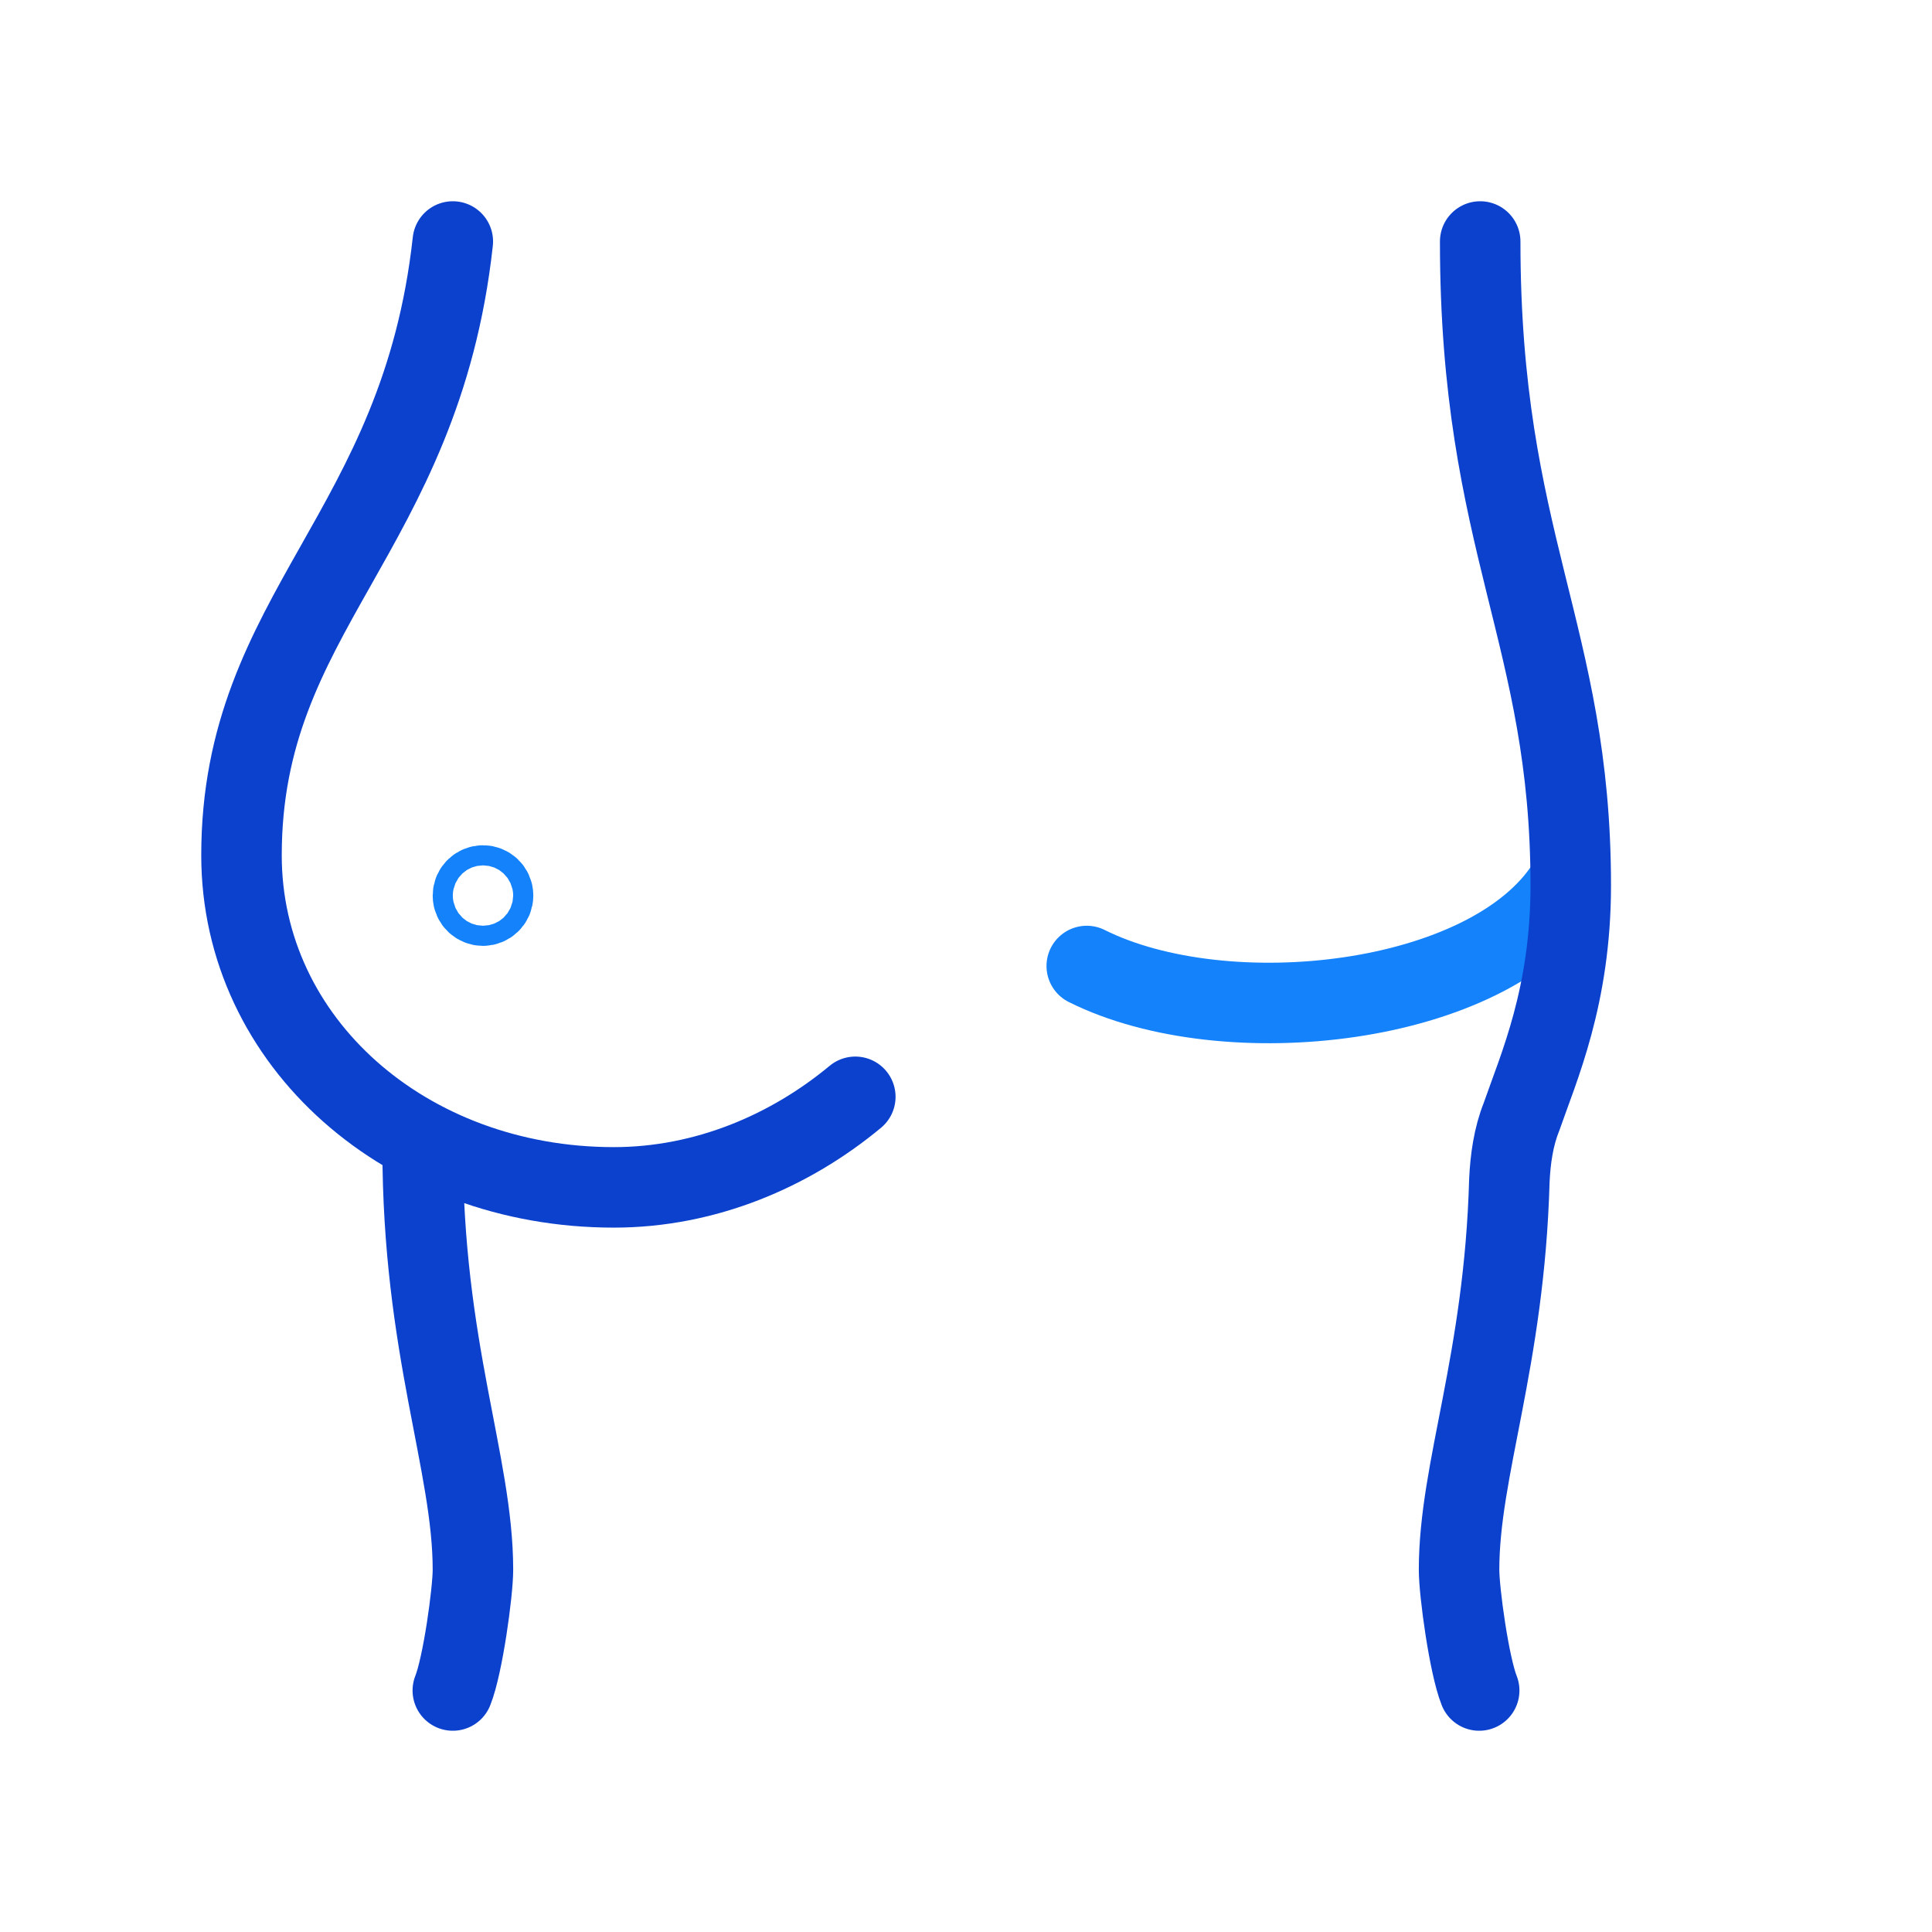
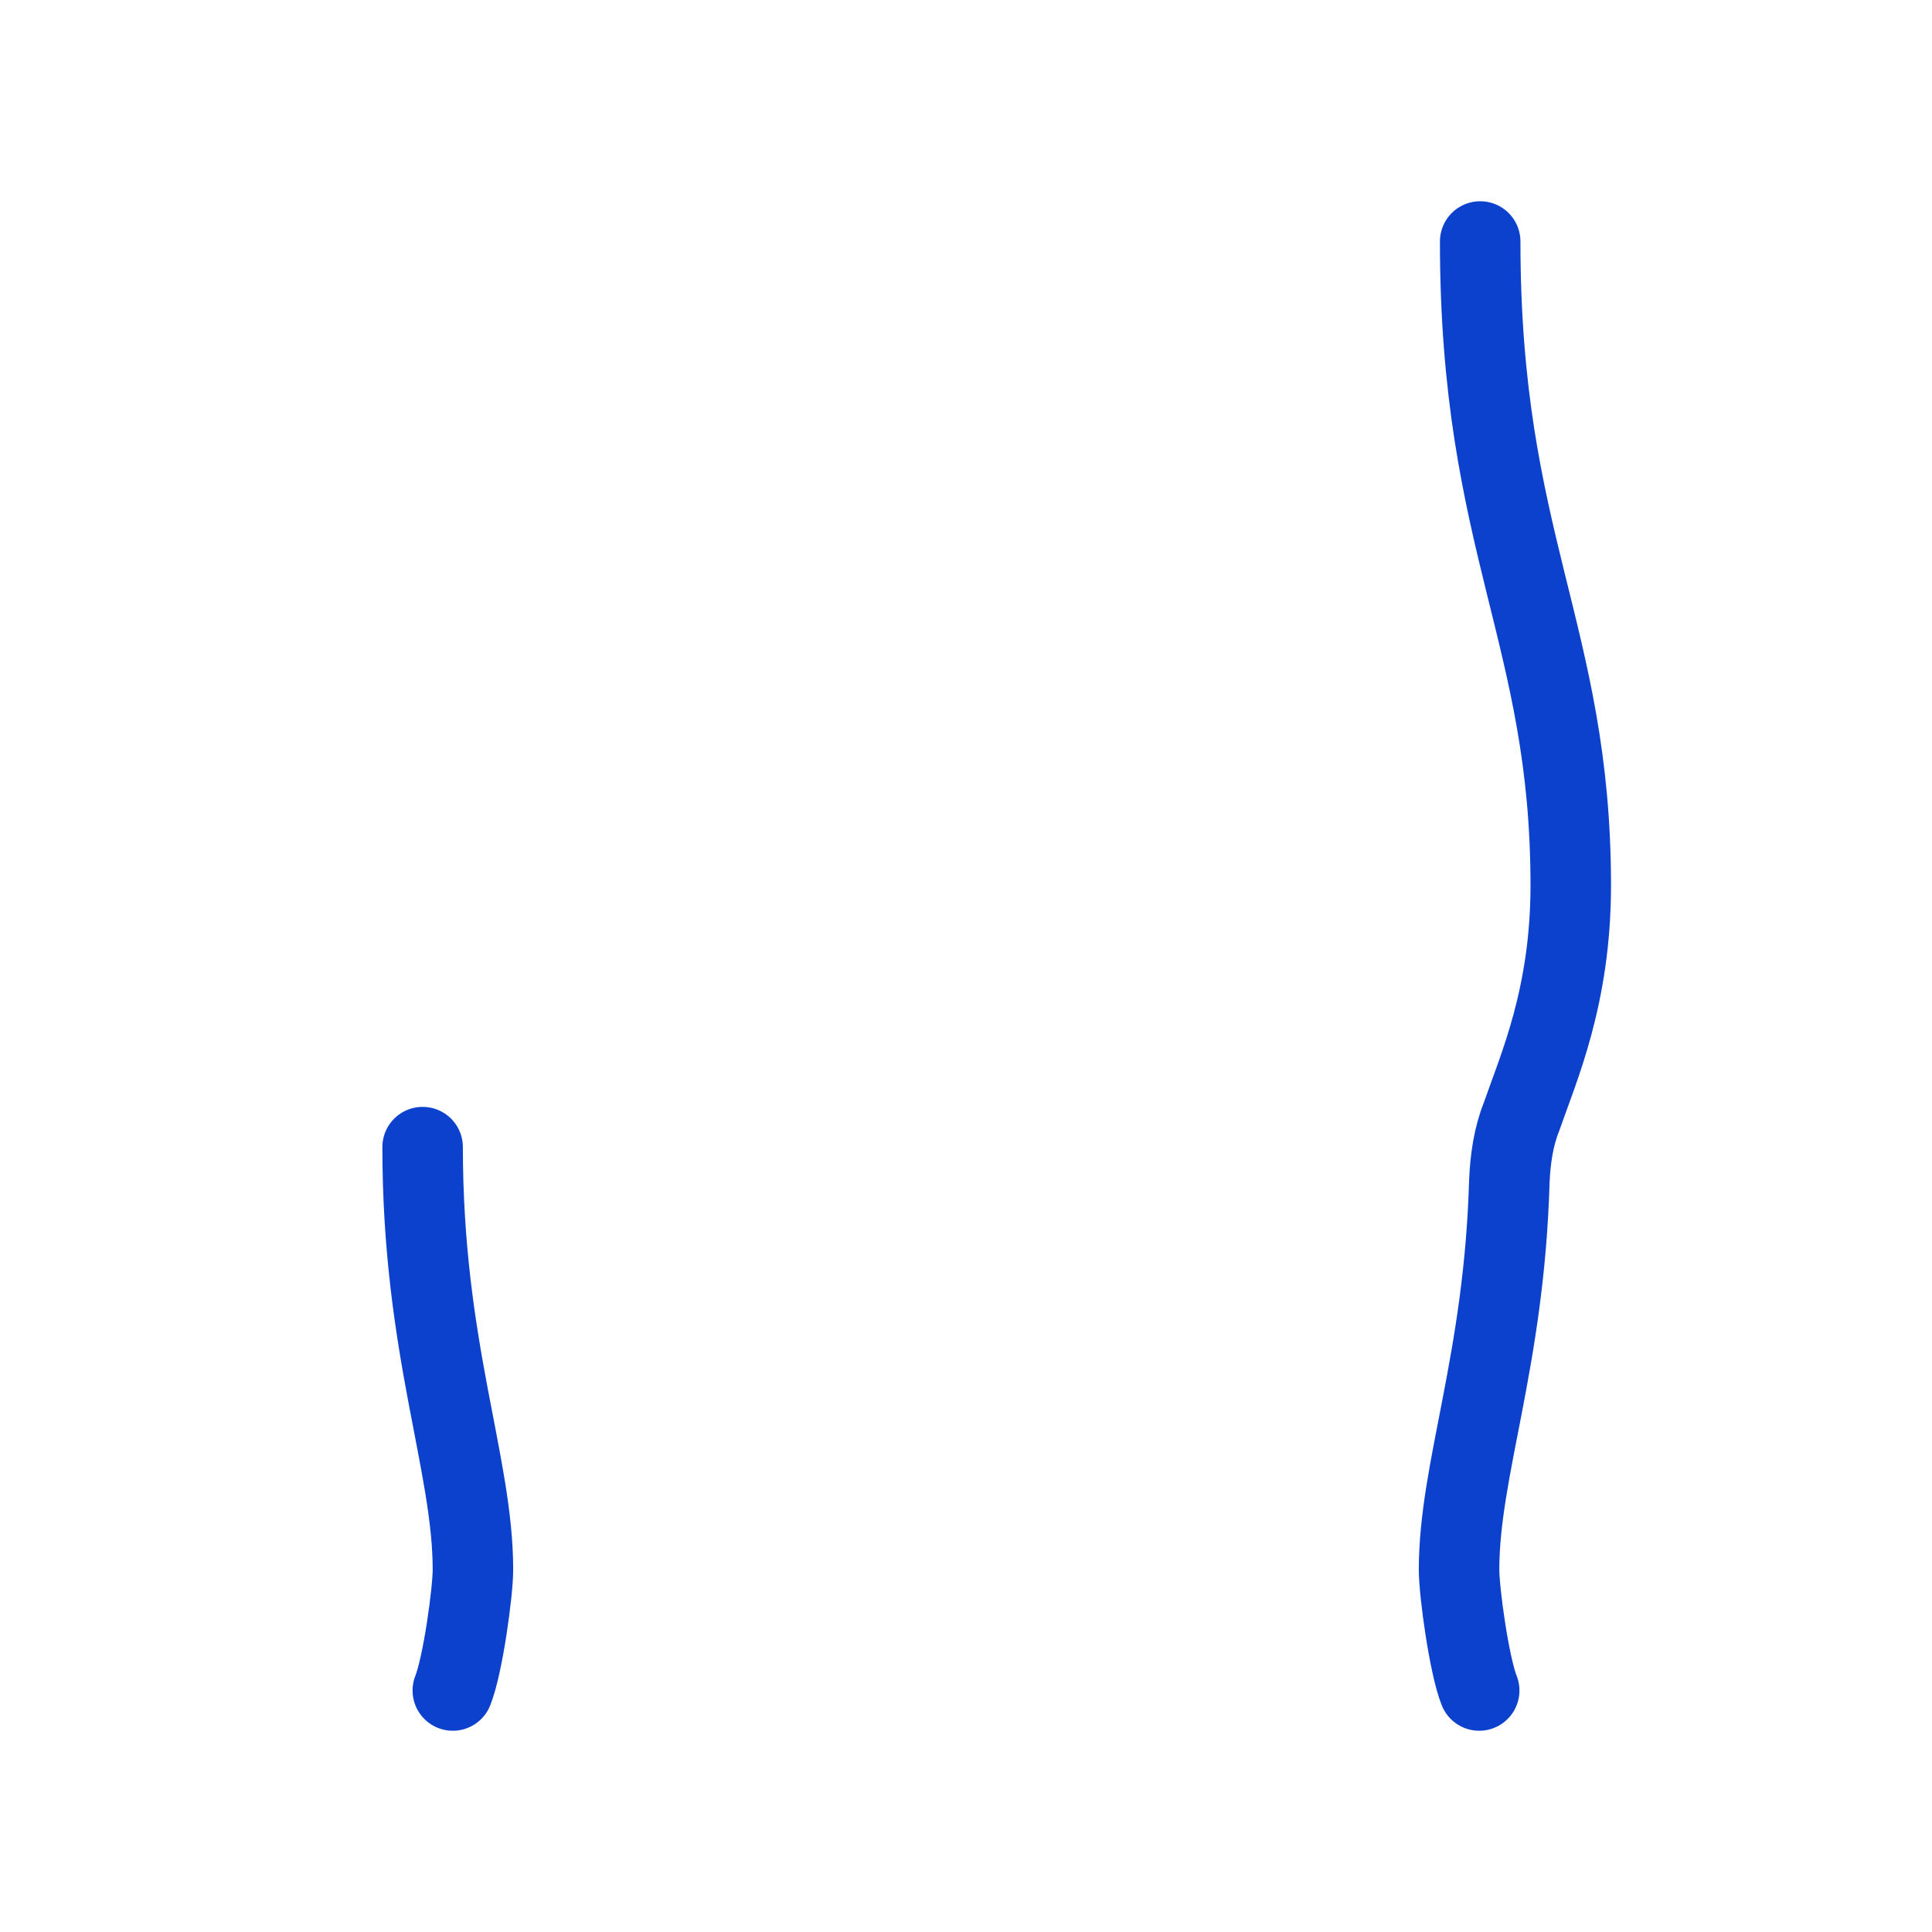
<svg xmlns="http://www.w3.org/2000/svg" version="1.1" id="Layer_1" x="0px" y="0px" viewBox="0 0 192 192" style="enable-background:new 0 0 192 192;" xml:space="preserve">
  <style type="text/css">
	.st0{fill:none;stroke:#1482FA;stroke-width:8;stroke-linecap:round;stroke-linejoin:round;stroke-miterlimit:10;}
	.st1{fill:none;stroke:#0B41CD;stroke-width:8;stroke-linecap:round;stroke-linejoin:round;}
	.st2{fill:none;stroke:#1482FA;stroke-width:8;stroke-miterlimit:10;}
</style>
-   <path class="st0" d="M155.7,88c-7.7,12-33.9,14.9-47.7,8" />
  <path class="st1" d="M42,114c0,20,5,31.4,5,42c0,2.2-1,9.5-2,12" />
  <g>
-     <path class="st2" d="M48,88c-0.5,0-1,0.4-1,1s0.5,1,1,1s1-0.4,1-1S48.5,88,48,88L48,88z" />
-   </g>
-   <path class="st1" d="M85,109c-6.5,5.4-14.9,9-24,9c-20.6,0-37-14.4-37-33c0-24.2,17.8-31.9,21-61" />
+     </g>
  <path class="st1" d="M147,168c-1-2.5-2-9.8-2-12c0-10,4.5-20.7,5-38.7c0.1-2.1,0.4-4.3,1.2-6.3c1.7-4.9,4.9-12,4.9-23  c0-25-9-34-9-64" />
</svg>